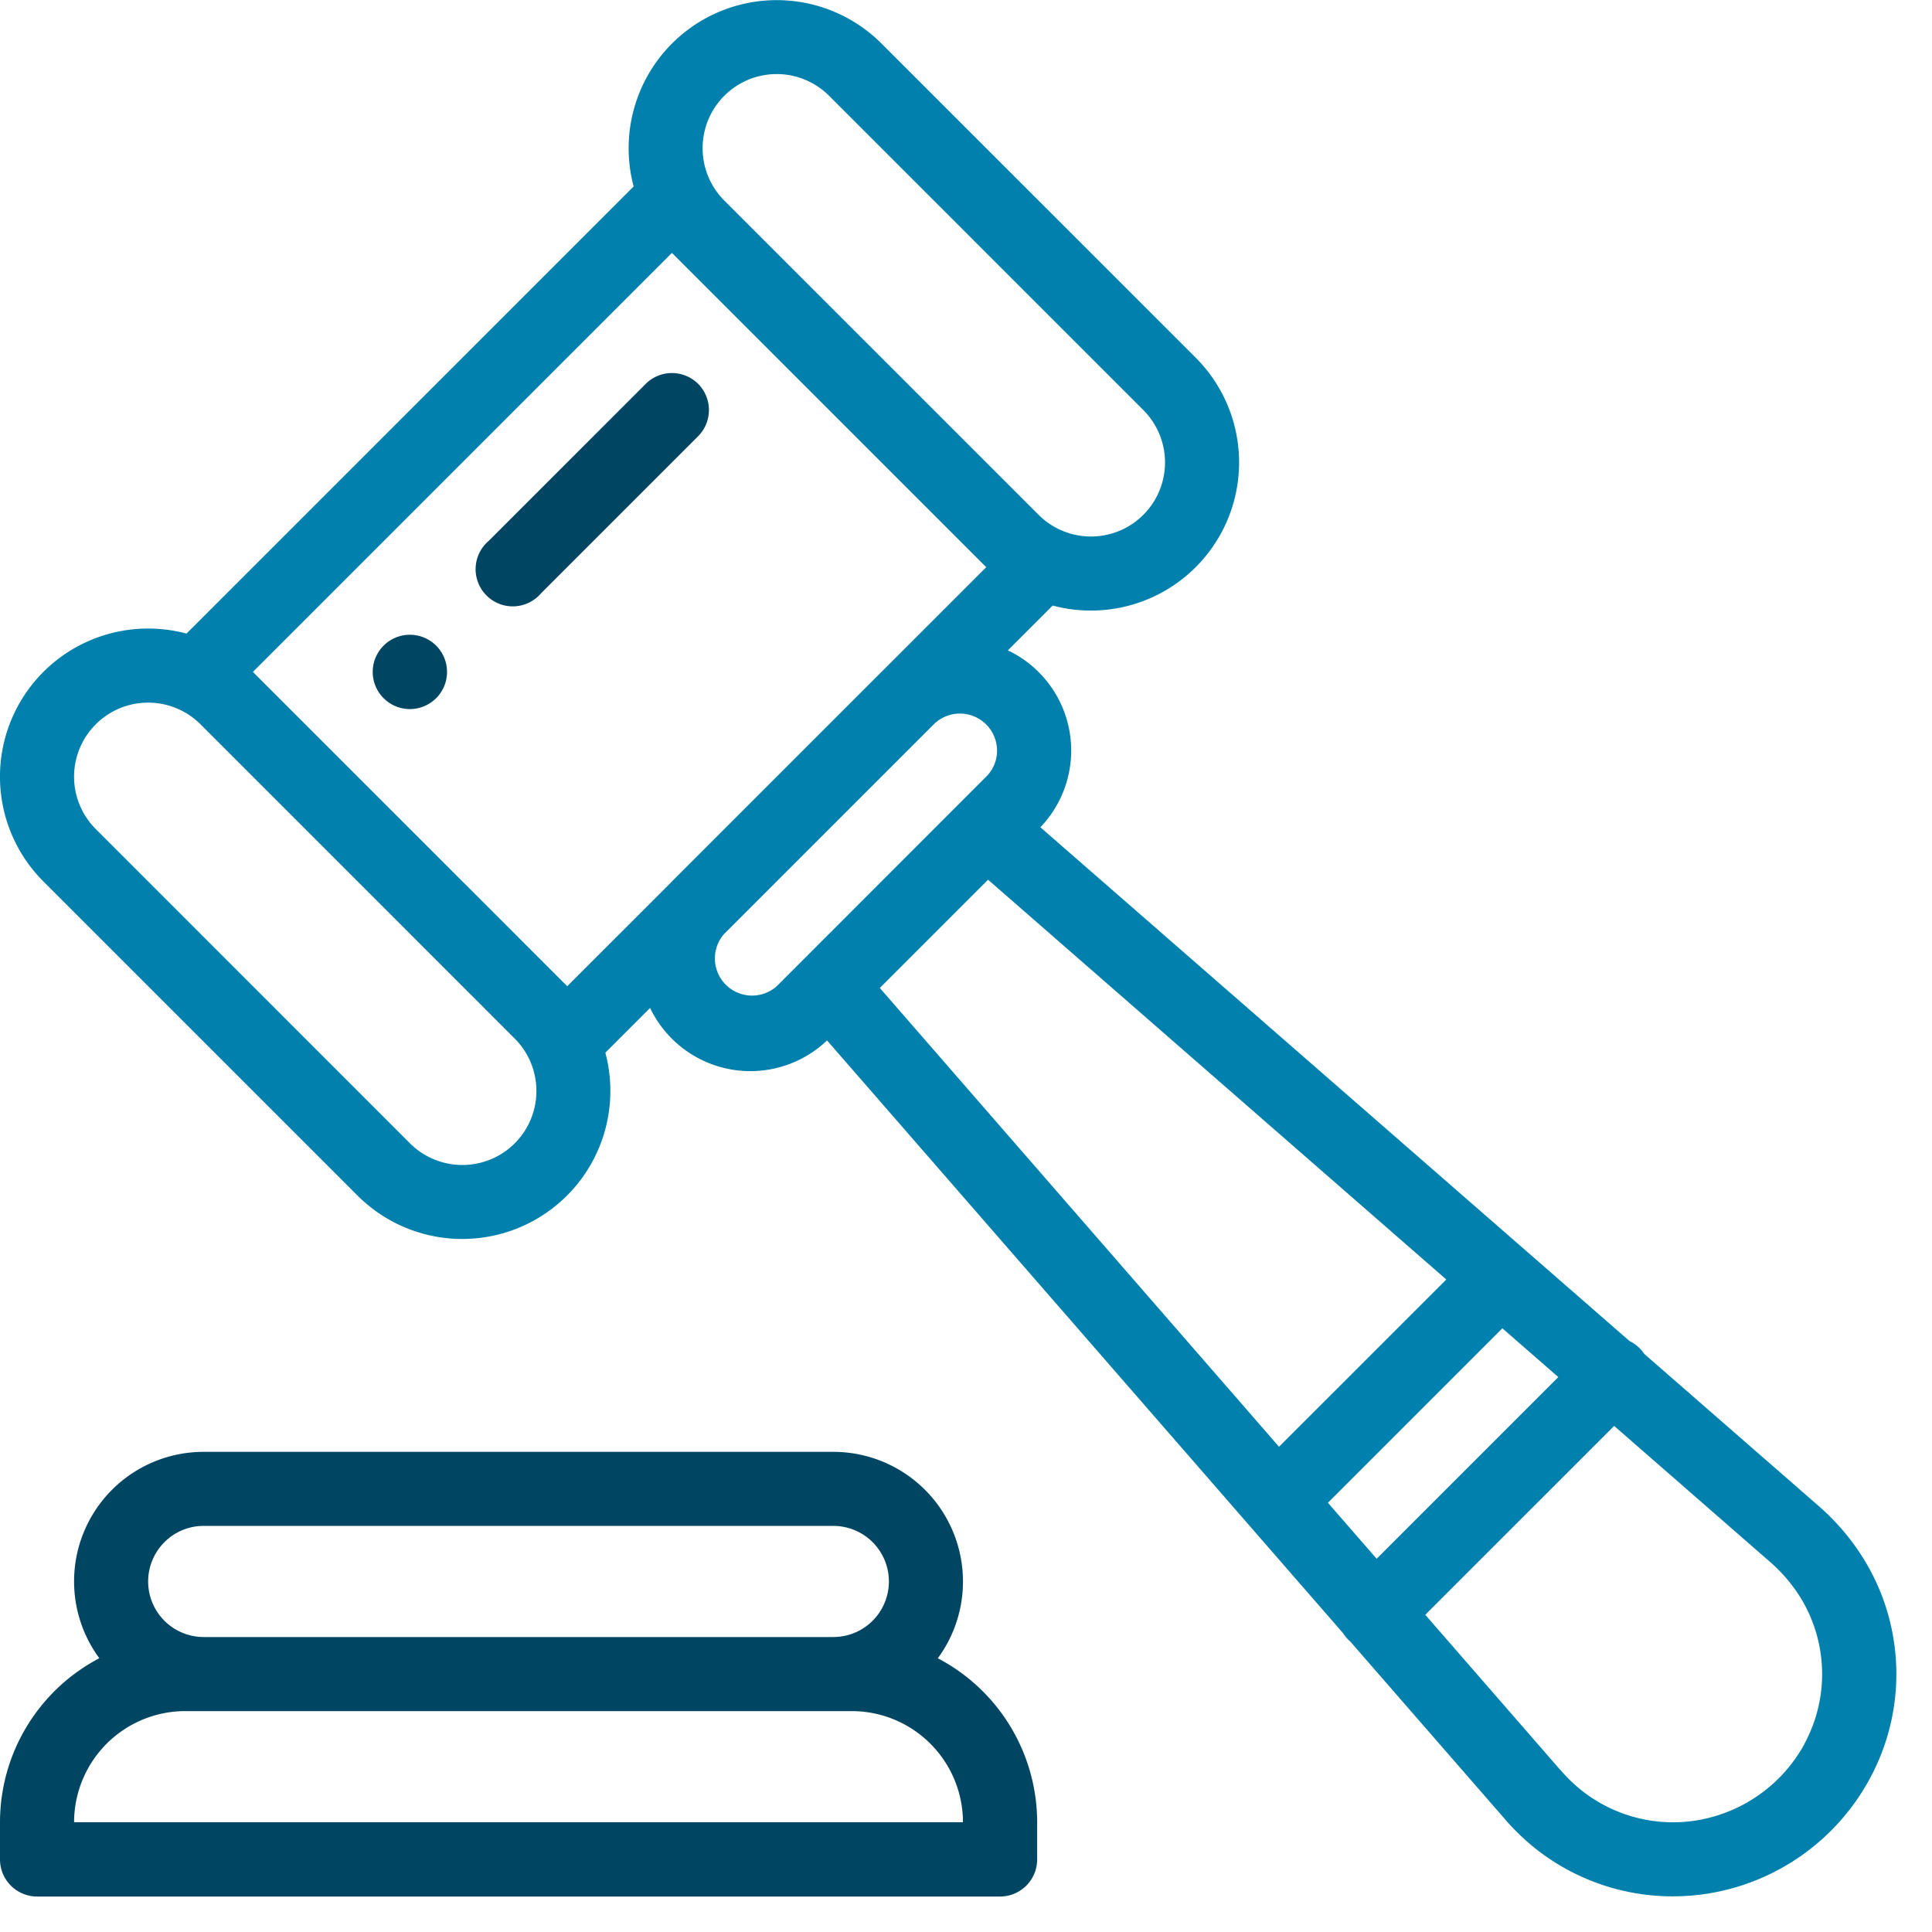
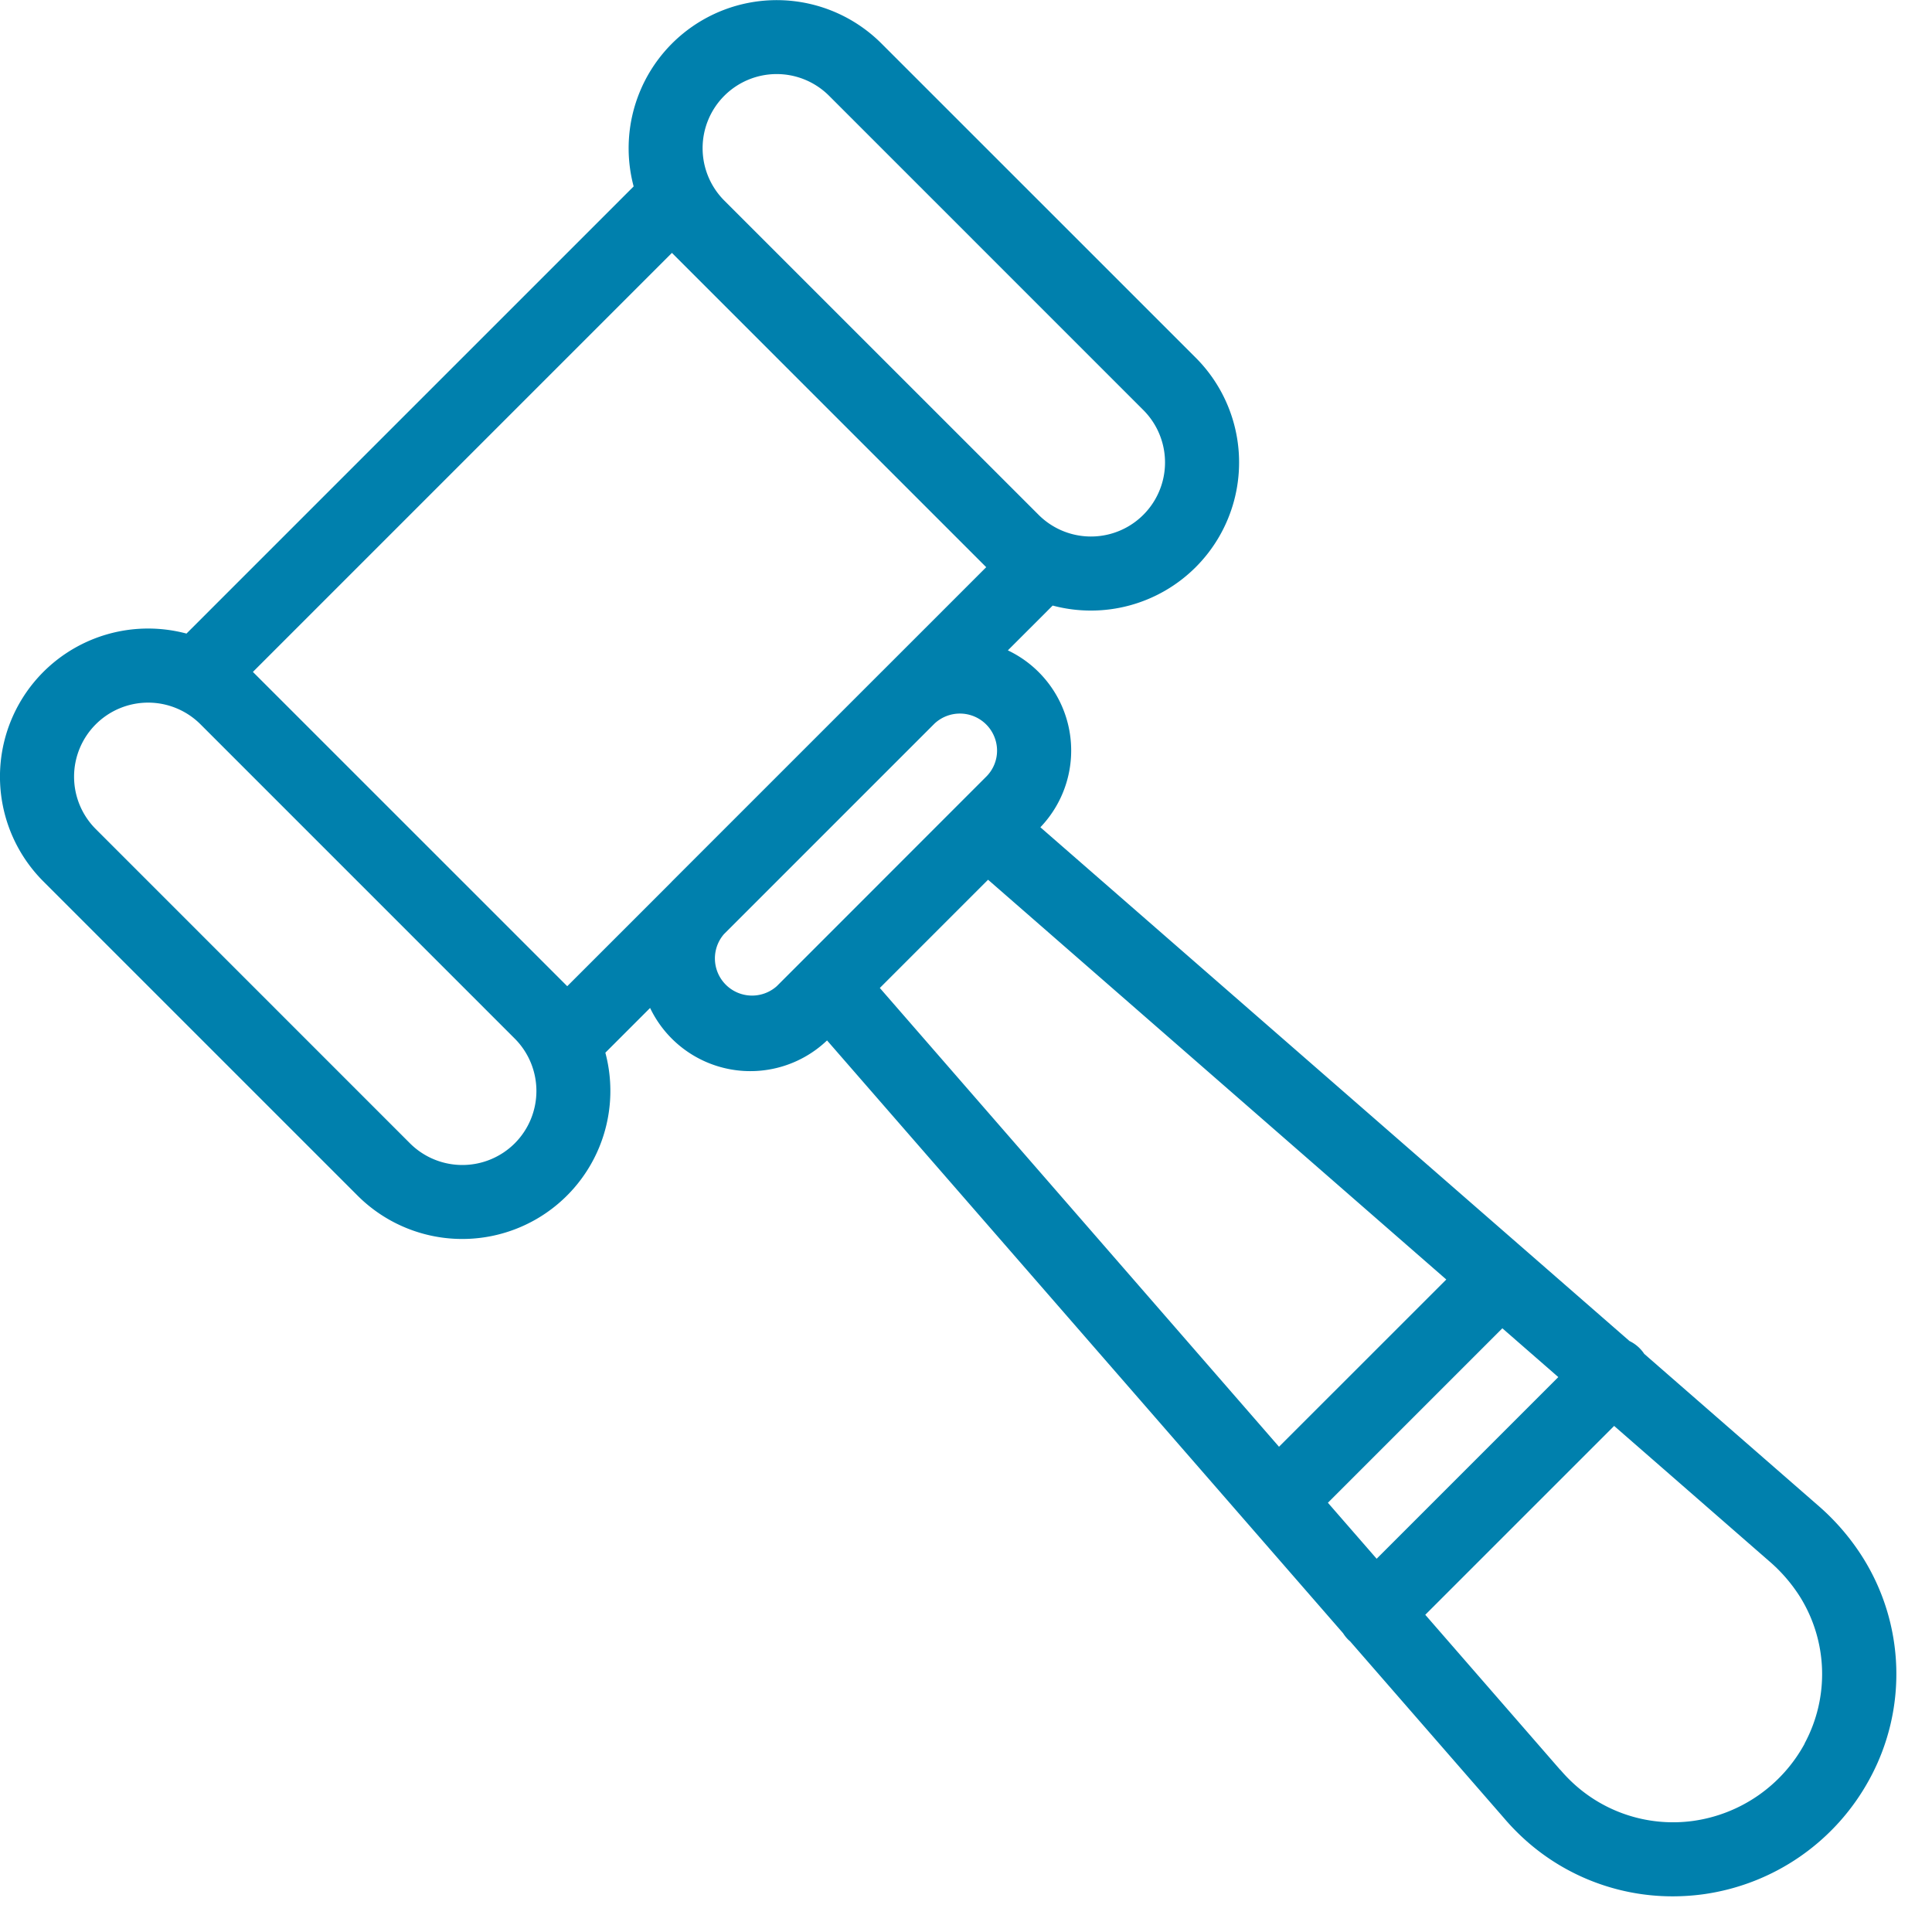
<svg xmlns="http://www.w3.org/2000/svg" width="78" height="78.001" viewBox="0 0 78 78.001">
  <defs>
    <style>.a{fill:none;}.b{fill:#004662;}.c{fill:#0080ad;}</style>
  </defs>
-   <rect class="a" width="78" height="78" transform="translate(0 0.001)" />
  <g transform="translate(0 -0.001)">
    <g transform="translate(15.059 25.634)">
-       <path class="b" d="M103.257,171.857a1.5,1.5,0,1,0,0,2.114A1.5,1.5,0,0,0,103.257,171.857Z" transform="translate(-100.704 -171.42)" />
-     </g>
+       </g>
    <g transform="translate(0 58.616)">
-       <path class="b" d="M37.862,400.321a5.235,5.235,0,0,0-4.218-8.334H8.224a5.23,5.23,0,0,0-4.214,8.332A7.482,7.482,0,0,0,0,406.94v1.5a1.5,1.5,0,0,0,1.5,1.5H40.373a1.5,1.5,0,0,0,1.5-1.5v-1.5A7.482,7.482,0,0,0,37.862,400.321ZM6.638,395.634a2.228,2.228,0,0,1,1.586-.657h25.42a2.243,2.243,0,1,1,0,4.486H8.224a2.243,2.243,0,0,1-1.586-3.829ZM2.991,406.94a4.491,4.491,0,0,1,4.486-4.486H34.391a4.491,4.491,0,0,1,4.486,4.486Z" transform="translate(0 -391.987)" />
-     </g>
+       </g>
    <g transform="translate(0.003 0.001)">
      <path class="c" d="M75.187,62.823a9.416,9.416,0,0,0-1.8-2.069L66.4,54.661a1.484,1.484,0,0,0-.595-.519l-4.225-3.685L42.021,33.4a4.478,4.478,0,0,0-1.313-7.142l1.809-1.809A5.985,5.985,0,0,0,48.291,22.9a5.98,5.98,0,0,0,0-8.459L35.6,1.753a5.979,5.979,0,0,0-10,5.774L7.547,25.58A6.018,6.018,0,0,0,6,25.377,5.98,5.98,0,0,0,1.77,35.587L14.458,48.275a5.979,5.979,0,0,0,10-5.774l1.806-1.806a4.487,4.487,0,0,0,7.144,1.311L54.243,65.939a1.5,1.5,0,0,0,.2.253c.027.027.055.051.083.075L60.737,73.4c.154.182.319.361.49.532a8.894,8.894,0,0,0,6.321,2.629,9.179,9.179,0,0,0,1.259-.087,9.049,9.049,0,0,0,6.676-4.622A8.848,8.848,0,0,0,75.187,62.823ZM29.26,3.868a2.99,2.99,0,0,1,4.23,0L46.177,16.556a2.99,2.99,0,0,1-4.228,4.23L29.261,8.1h0A2.993,2.993,0,0,1,29.26,3.868ZM20.8,46.16a2.994,2.994,0,0,1-4.23,0L3.885,33.473a2.99,2.99,0,0,1,4.227-4.23L20.8,41.932A2.993,2.993,0,0,1,20.8,46.16Zm6.3-10.524-4.181,4.181L10.228,27.128,27.145,10.211,39.834,22.9l-4.189,4.189-.041.04-8.454,8.454Zm5.339,3.119-.009.009-1.053,1.053a1.5,1.5,0,0,1-2.133-2.1l8.494-8.494A1.5,1.5,0,0,1,40.272,30.3a1.482,1.482,0,0,1-.438,1.057l-1.047,1.047-.021.021Zm3.1,1.133,4.37-4.37,18.5,16.14L51.655,58.41Zm18.09,20.783,7.043-7.043,2.259,1.97-7.334,7.334Zm19.25,9.721a6.082,6.082,0,0,1-4.476,3.12,5.941,5.941,0,0,1-5.055-1.695c-.115-.115-.225-.235-.328-.356L63,71.445l-5.44-6.251,7.625-7.625,6.243,5.446.014.012a6.437,6.437,0,0,1,1.234,1.42A5.9,5.9,0,0,1,72.873,70.392Z" transform="translate(-0.021 -0.001)" />
    </g>
    <g transform="translate(19.288 15.06)">
-       <path class="b" d="M137.882,101.145a1.5,1.5,0,0,0-2.115,0l-6.344,6.344a1.5,1.5,0,1,0,2.115,2.115l6.344-6.344A1.5,1.5,0,0,0,137.882,101.145Z" transform="translate(-128.985 -100.707)" />
-     </g>
+       </g>
  </g>
</svg>